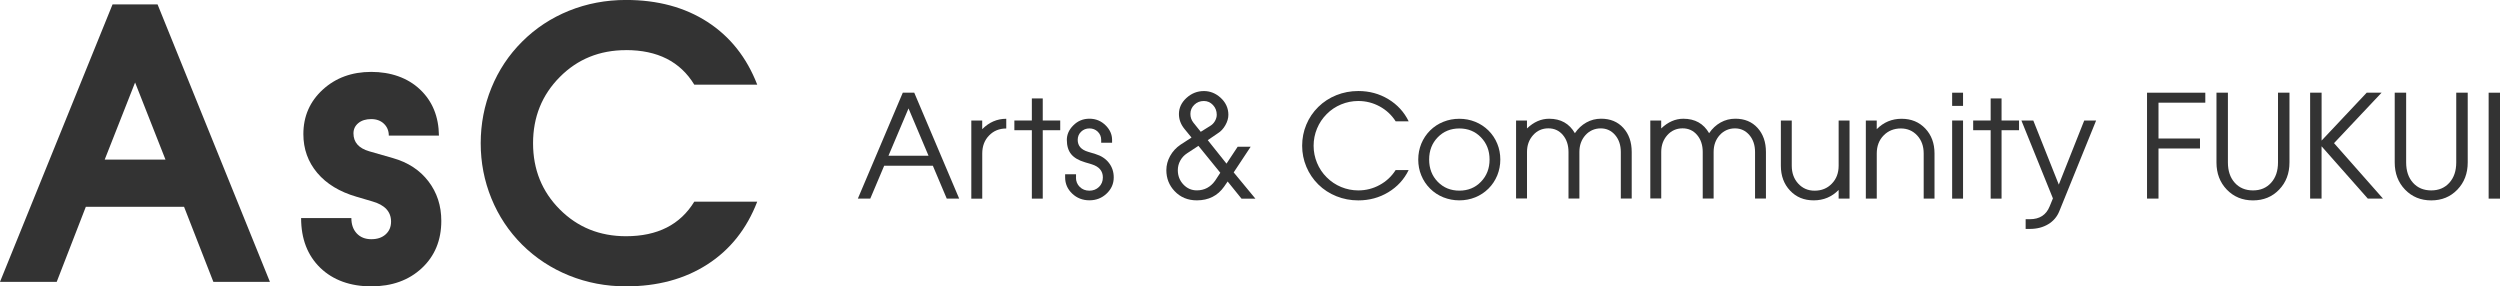
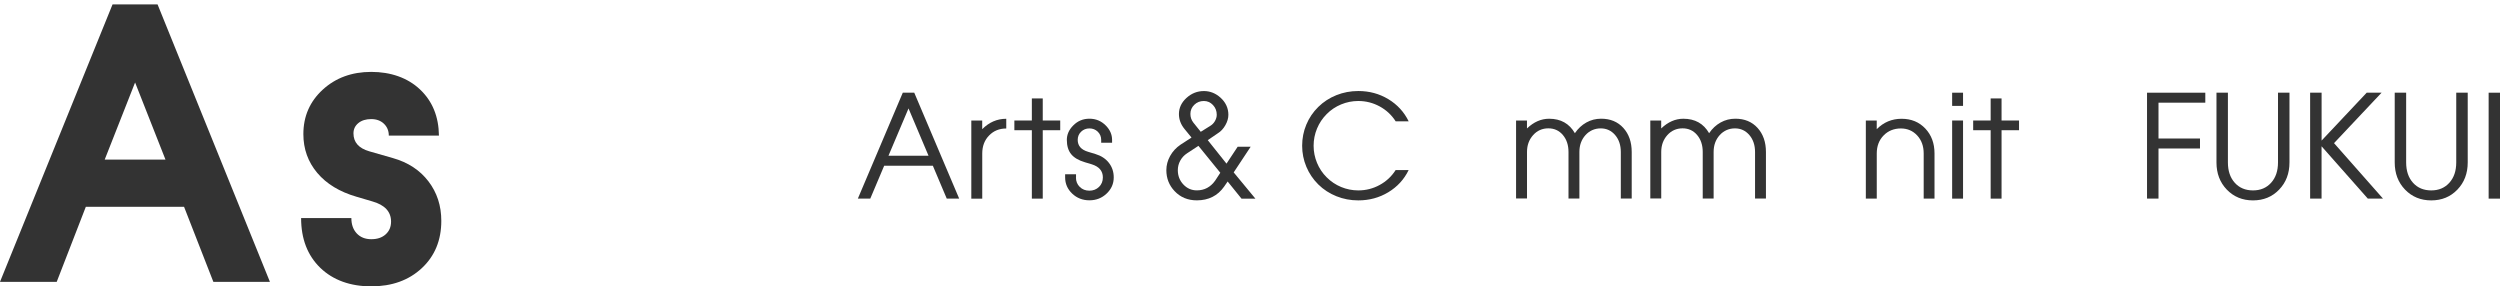
<svg xmlns="http://www.w3.org/2000/svg" id="a" viewBox="0 0 653.73 74.89">
  <defs>
    <style>.b{fill:#333;}</style>
  </defs>
  <g>
    <path class="b" d="M0,73.7L29.43,1.15h11.77l29.38,72.55h-14.79l-7.66-19.62H22.44l-7.61,19.62H0ZM35.32,21.58l-7.94,20.15h15.89l-7.94-20.15Z" />
    <path class="b" d="M91.88,57.04c0,1.66,.47,2.99,1.41,4,.94,1,2.21,1.51,3.8,1.51s2.82-.42,3.76-1.27c.94-.85,1.41-1.95,1.41-3.33,0-2.62-1.66-4.39-4.98-5.31l-4.07-1.2c-4.4-1.28-7.82-3.35-10.24-6.22-2.42-2.87-3.64-6.25-3.64-10.15,0-4.66,1.69-8.53,5.07-11.63,3.38-3.09,7.61-4.64,12.68-4.64s9.52,1.53,12.75,4.59c3.24,3.06,4.89,7.08,4.95,12.06h-13.11c0-1.24-.42-2.27-1.27-3.09-.85-.81-1.95-1.22-3.33-1.22s-2.53,.35-3.37,1.05c-.85,.7-1.27,1.6-1.27,2.68,0,2.33,1.37,3.89,4.12,4.69l6.17,1.77c3.96,1.12,7.06,3.14,9.31,6.08,2.25,2.94,3.37,6.38,3.37,10.34,0,5.07-1.7,9.2-5.1,12.37-3.4,3.17-7.81,4.76-13.23,4.76s-9.99-1.62-13.33-4.86c-3.33-3.24-5-7.57-5-12.99h13.11Z" />
-     <path class="b" d="M163.7,13.11c-6.89,0-12.67,2.34-17.32,7.03-4.66,4.69-6.99,10.46-6.99,17.32s2.33,12.63,6.99,17.3c4.66,4.67,10.43,7.01,17.32,7.01,8.23,0,14.18-3.02,17.85-9.04h16.46c-2.74,7.11-7.09,12.59-13.04,16.41-5.95,3.83-13.04,5.74-21.27,5.74-5.23,0-10.19-.94-14.86-2.82-4.67-1.88-8.78-4.58-12.32-8.09-3.48-3.48-6.15-7.5-8.02-12.08-1.87-4.58-2.8-9.39-2.8-14.43s.93-9.9,2.8-14.48c1.87-4.58,4.54-8.61,8.02-12.08,3.51-3.51,7.6-6.2,12.27-8.09,4.67-1.88,9.64-2.82,14.91-2.82,8.26,0,15.36,1.91,21.29,5.74,5.93,3.83,10.27,9.3,13.02,16.41h-16.46c-3.67-6.03-9.62-9.04-17.85-9.04Z" />
  </g>
  <g>
    <path class="b" d="M224.32,51.94l11.75-27.7h3l11.75,27.7h-3.25l-3.64-8.61h-12.72l-3.64,8.61h-3.25Zm13.25-23.59l-5.24,12.37h10.47l-5.23-12.37Z" />
    <path class="b" d="M253.99,51.94V31.51h2.85v2.27c1.79-1.81,3.89-2.72,6.29-2.72v2.54c-1.82,0-3.32,.61-4.5,1.84-1.19,1.22-1.78,2.79-1.78,4.69v11.82h-2.85Z" />
    <path class="b" d="M269.82,51.94v-17.89h-4.57v-2.54h4.57v-5.77h2.85v5.77h4.57v2.54h-4.57v17.89h-2.85Z" />
    <path class="b" d="M281.35,46.4c0,1,.33,1.82,1,2.48,.66,.65,1.5,.98,2.51,.98s1.85-.33,2.52-.98c.67-.65,1.01-1.48,1.01-2.48,0-1.69-.98-2.84-2.92-3.44l-1.77-.53c-1.66-.49-2.86-1.2-3.61-2.13-.75-.93-1.12-2.17-1.12-3.72,0-1.39,.55-2.64,1.65-3.75,1.16-1.19,2.58-1.79,4.26-1.79s3.11,.6,4.28,1.79c1.1,1.11,1.64,2.36,1.64,3.75v.75h-2.85v-.75c0-.85-.3-1.56-.89-2.14-.59-.57-1.32-.86-2.18-.86s-1.59,.29-2.18,.86-.89,1.29-.89,2.14c0,1.54,.9,2.57,2.7,3.11l1.97,.6c1.49,.45,2.65,1.22,3.49,2.3,.84,1.08,1.26,2.35,1.26,3.8,0,1.65-.62,3.06-1.86,4.23-1.24,1.18-2.74,1.76-4.5,1.76s-3.27-.58-4.5-1.75-1.85-2.58-1.85-4.24v-.82h2.85v.82Z" />
    <path class="b" d="M324.64,51.94l-3.62-4.48-.93,1.35c-1.69,2.39-4.07,3.58-7.13,3.58-2.35,0-4.29-.8-5.81-2.41-1.44-1.52-2.16-3.35-2.16-5.48,0-1.29,.33-2.53,.99-3.72,.66-1.19,1.57-2.17,2.72-2.95l2.87-1.86-1.86-2.28c-.95-1.17-1.43-2.46-1.43-3.87,0-1.6,.65-3,1.96-4.2s2.83-1.81,4.57-1.81c1.62,0,3.08,.58,4.37,1.75,1.35,1.24,2.03,2.73,2.03,4.46,0,.89-.26,1.79-.78,2.71-.52,.92-1.17,1.62-1.96,2.11l-2.65,1.81,4.9,6.14,2.92-4.42h3.4l-4.44,6.71,5.68,6.87h-3.64Zm-14.22-11.86c-.77,.5-1.36,1.14-1.79,1.92-.43,.78-.64,1.61-.64,2.5,0,1.46,.48,2.71,1.45,3.74,.97,1.03,2.14,1.54,3.52,1.54,1.99,0,3.58-.85,4.79-2.54l1.35-2.06-5.72-7.04-2.96,1.94Zm3.56-5.61l2.47-1.54c.51-.3,.93-.72,1.24-1.26s.48-1.09,.48-1.66c0-1-.33-1.85-.99-2.55-.66-.7-1.45-1.05-2.38-1.05-.99,0-1.82,.33-2.5,.99-.68,.66-1.02,1.45-1.02,2.38,0,.87,.26,1.63,.79,2.3l1.92,2.39Z" />
    <path class="b" d="M355.18,26.41c-1.56,0-3.05,.3-4.48,.89-1.43,.59-2.69,1.43-3.78,2.53s-1.94,2.36-2.53,3.79-.89,2.93-.89,4.49,.3,3.05,.89,4.48c.59,1.43,1.43,2.69,2.53,3.78,1.1,1.1,2.36,1.94,3.78,2.53,1.43,.59,2.92,.89,4.48,.89,2,0,3.86-.47,5.59-1.42,1.73-.94,3.12-2.24,4.18-3.9h3.4c-1.19,2.45-2.97,4.38-5.32,5.8-2.35,1.42-4.97,2.13-7.86,2.13-2,0-3.9-.36-5.7-1.08-1.8-.72-3.39-1.75-4.75-3.09-1.35-1.34-2.39-2.88-3.12-4.62-.73-1.74-1.1-3.58-1.1-5.5s.36-3.78,1.09-5.52c.72-1.74,1.76-3.28,3.12-4.62,1.36-1.34,2.95-2.37,4.75-3.09,1.8-.72,3.71-1.08,5.72-1.08,2.89,0,5.51,.71,7.86,2.13,2.35,1.42,4.12,3.35,5.32,5.8h-3.4c-1.06-1.66-2.46-2.96-4.18-3.9-1.73-.94-3.59-1.42-5.59-1.42Z" />
-     <path class="b" d="M370.86,41.72c0-1.46,.27-2.84,.8-4.15,.54-1.3,1.3-2.45,2.3-3.45,1-.99,2.16-1.75,3.47-2.27,1.32-.53,2.7-.79,4.17-.79s2.85,.26,4.16,.79c1.31,.53,2.46,1.29,3.46,2.27,1,1,1.77,2.15,2.3,3.45,.54,1.3,.8,2.69,.8,4.15s-.27,2.84-.8,4.15c-.54,1.3-1.3,2.46-2.3,3.45-1,.99-2.15,1.75-3.46,2.28-1.31,.53-2.7,.79-4.16,.79s-2.85-.27-4.17-.79c-1.32-.53-2.47-1.29-3.47-2.28-1-1-1.77-2.15-2.3-3.45-.54-1.3-.8-2.69-.8-4.15Zm10.75-8.13c-2.27,0-4.15,.77-5.65,2.31s-2.25,3.48-2.25,5.82,.75,4.28,2.25,5.82c1.5,1.54,3.38,2.31,5.65,2.31s4.15-.77,5.65-2.32c1.5-1.55,2.25-3.48,2.25-5.81s-.75-4.26-2.25-5.81c-1.5-1.55-3.38-2.32-5.65-2.32Z" />
    <path class="b" d="M396.44,51.94V31.51h2.85v2.08c1.77-1.69,3.7-2.54,5.79-2.54,3.05,0,5.29,1.26,6.74,3.78,.82-1.21,1.82-2.14,3-2.8,1.18-.66,2.47-.99,3.86-.99,2.41,0,4.35,.8,5.81,2.41,1.46,1.61,2.19,3.71,2.19,6.3v12.17h-2.85v-12.17c0-1.79-.49-3.27-1.48-4.43s-2.25-1.75-3.78-1.75-2.92,.59-3.98,1.76c-1.06,1.18-1.59,2.65-1.59,4.41v12.17h-2.85v-12.17c0-1.8-.49-3.28-1.47-4.44-.98-1.16-2.25-1.74-3.81-1.74s-2.92,.59-3.98,1.78c-1.06,1.19-1.59,2.65-1.59,4.39v12.17h-2.85Z" />
    <path class="b" d="M431.54,51.94V31.51h2.85v2.08c1.77-1.69,3.7-2.54,5.79-2.54,3.05,0,5.29,1.26,6.74,3.78,.82-1.21,1.82-2.14,3-2.8,1.18-.66,2.47-.99,3.86-.99,2.41,0,4.35,.8,5.81,2.41,1.46,1.61,2.19,3.71,2.19,6.3v12.17h-2.85v-12.17c0-1.79-.49-3.27-1.48-4.43-.99-1.16-2.25-1.75-3.78-1.75s-2.92,.59-3.98,1.76c-1.06,1.18-1.59,2.65-1.59,4.41v12.17h-2.85v-12.17c0-1.8-.49-3.28-1.47-4.44-.98-1.16-2.25-1.74-3.81-1.74s-2.92,.59-3.98,1.78c-1.06,1.19-1.59,2.65-1.59,4.39v12.17h-2.85Z" />
-     <path class="b" d="M483.64,31.51v20.43h-2.85v-2.27c-1.79,1.82-3.96,2.72-6.51,2.72s-4.59-.85-6.19-2.55c-1.61-1.7-2.41-3.87-2.41-6.51v-11.82h2.85v11.82c0,1.89,.56,3.45,1.69,4.68s2.55,1.85,4.29,1.85c1.82,0,3.32-.61,4.5-1.84,1.19-1.22,1.78-2.79,1.78-4.69v-11.82h2.85Z" />
    <path class="b" d="M487.9,51.94V31.51h2.85v2.27c1.79-1.81,3.96-2.72,6.5-2.72s4.59,.85,6.2,2.55c1.61,1.7,2.41,3.87,2.41,6.51v11.82h-2.83v-11.82c0-1.9-.56-3.46-1.69-4.69-1.13-1.22-2.56-1.84-4.3-1.84s-3.32,.61-4.5,1.84c-1.19,1.22-1.78,2.79-1.78,4.69v11.82h-2.85Z" />
    <path class="b" d="M510.47,24.24h2.85v3.45h-2.85v-3.45Zm0,27.7V31.51h2.85v20.43h-2.85Z" />
    <path class="b" d="M520.54,51.94v-17.89h-4.57v-2.54h4.57v-5.77h2.85v5.77h4.57v2.54h-4.57v17.89h-2.85Z" />
-     <path class="b" d="M536.82,51.87l-8.24-20.36h3.11l6.67,16.76,6.65-16.76h3.11l-9.61,23.68c-.58,1.47-1.56,2.62-2.92,3.44s-2.96,1.23-4.79,1.23h-1.11v-2.54h1.11c2.55,0,4.27-1.12,5.17-3.36l.86-2.1Z" />
    <path class="b" d="M561.43,51.94V24.24h15.24v2.61h-12.24v9.37h10.85v2.61h-10.85v13.1h-3Z" />
    <path class="b" d="M582.58,24.24v18.24c0,2.22,.6,3.99,1.8,5.32,1.2,1.33,2.79,1.99,4.76,1.99s3.54-.67,4.74-2,1.8-3.1,1.8-5.31V24.24h3v18.24c0,2.86-.9,5.23-2.71,7.11-1.81,1.88-4.08,2.81-6.83,2.81s-5.03-.94-6.84-2.81c-1.81-1.88-2.71-4.25-2.71-7.11V24.24h3Z" />
    <path class="b" d="M604.08,51.94V24.24h3v12.52l11.79-12.52h3.89l-12.43,13.19,12.81,14.51h-3.97l-12.1-13.69v13.69h-3Z" />
    <path class="b" d="M629.19,24.24v18.24c0,2.22,.6,3.99,1.8,5.32,1.2,1.33,2.79,1.99,4.76,1.99s3.54-.67,4.74-2,1.8-3.1,1.8-5.31V24.24h3v18.24c0,2.86-.9,5.23-2.71,7.11-1.81,1.88-4.08,2.81-6.83,2.81s-5.03-.94-6.84-2.81c-1.81-1.88-2.71-4.25-2.71-7.11V24.24h3Z" />
    <path class="b" d="M650.76,51.94V24.24h2.98v27.7h-2.98Z" />
  </g>
</svg>